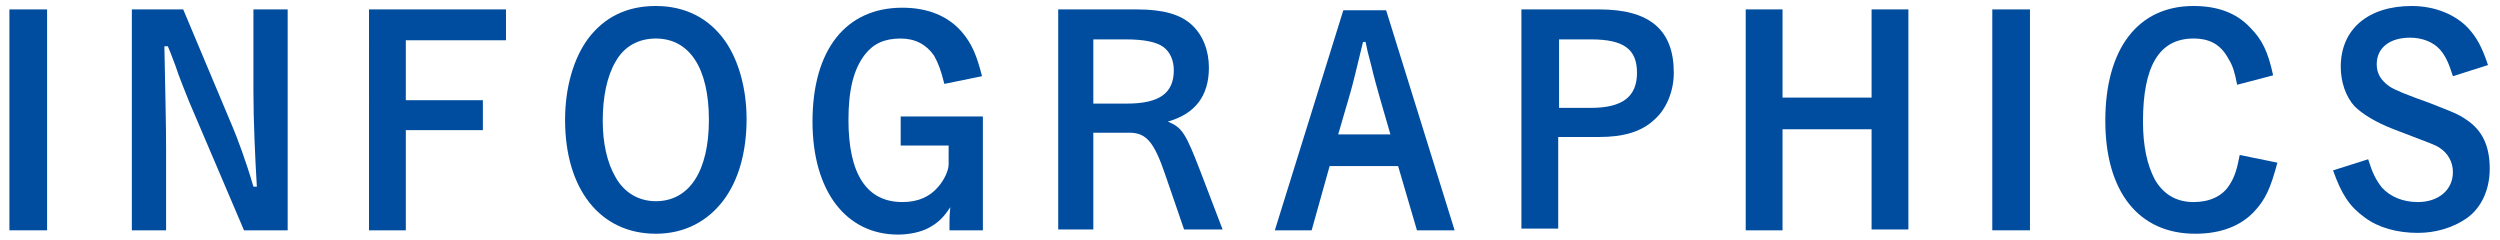
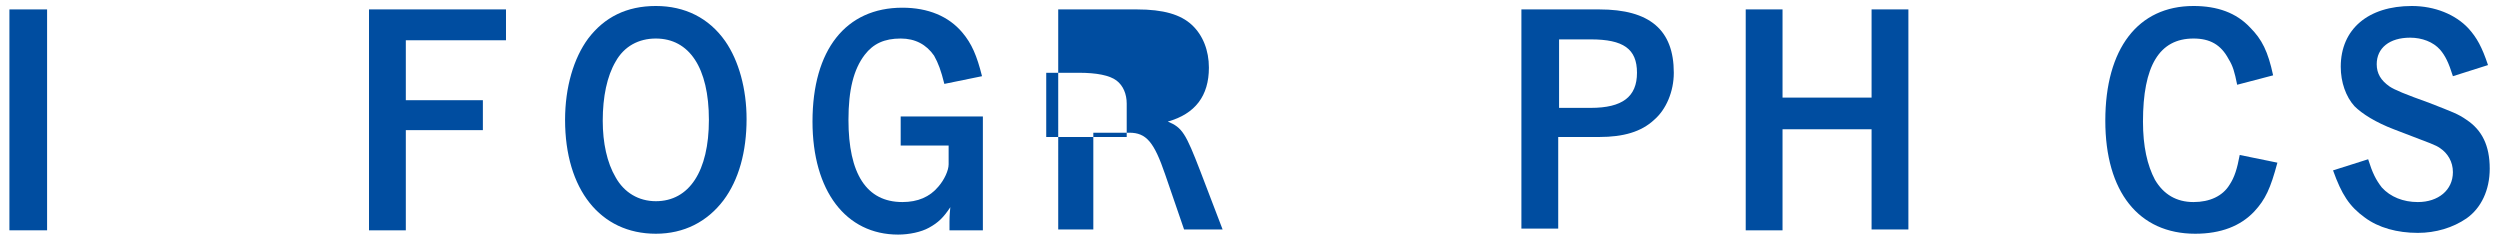
<svg xmlns="http://www.w3.org/2000/svg" version="1.1" id="レイヤー_1" x="0px" y="0px" width="292px" height="28px" viewBox="0 0 292 28" style="enable-background:new 0 0 292 28;" xml:space="preserve">
  <style type="text/css">
	.st0{fill:#004DA0;}
</style>
  <g>
    <path class="st0" d="M5.5,26.9H1.1V1.1h4.4V26.9z" />
-     <path class="st0" d="M33.5,26.9h-5l-6.4-15c-0.2-0.5-1.3-3.2-1.6-4.2c-0.6-1.6-0.6-1.6-0.9-2.3h-0.4c0.1,5.3,0.2,9,0.2,12v9.5h-4   V1.1h6l5.8,13.8c0.5,1.2,1.5,3.8,2.4,6.9h0.4c-0.2-3.3-0.4-7.8-0.4-11.1V1.1h4V26.9z" />
    <path class="st0" d="M59.1,1.1v3.6H47.4v7h9v3.5h-9v11.7h-4.3V1.1H59.1z" />
    <path class="st0" d="M84.5,23.4c-1.9,2.5-4.6,3.9-7.9,3.9C70.1,27.3,66,22.1,66,14c0-3.8,1-7.2,2.7-9.5c1.9-2.5,4.5-3.8,7.9-3.8   c3.4,0,6.2,1.4,8.1,4.1c1.6,2.3,2.5,5.6,2.5,9.1C87.2,17.7,86.3,21,84.5,23.4z M76.6,4.5c-2,0-3.7,0.9-4.7,2.7   c-1,1.7-1.5,4.1-1.5,6.9c0,2.6,0.5,4.9,1.5,6.6c1,1.8,2.7,2.8,4.7,2.8c3.9,0,6.2-3.5,6.2-9.5C82.8,7.9,80.5,4.5,76.6,4.5z" />
    <path class="st0" d="M110.3,9.8c-0.4-1.6-0.7-2.4-1.2-3.3c-0.9-1.3-2.2-2-3.9-2c-1.9,0-3.2,0.6-4.2,1.9c-1.3,1.7-1.9,4.1-1.9,7.6   c0,6.3,2.1,9.6,6.3,9.6c1.8,0,3.2-0.6,4.2-1.8c0.7-0.8,1.2-1.9,1.2-2.6V17h-5.6v-3.4h9.6v13.3h-3.9v-1c0-0.2,0-0.8,0.1-1.7   c-0.8,1.2-1.4,1.8-2.5,2.4c-0.9,0.5-2.3,0.8-3.6,0.8c-6.1,0-10-5.1-10-13.2c0-8.4,3.9-13.3,10.5-13.3c3,0,5.4,1,7,2.9   c1.1,1.3,1.7,2.7,2.3,5.1L110.3,9.8z" />
-     <path class="st0" d="M132.8,1.1c3.1,0,5.1,0.6,6.4,1.8c1.3,1.2,2,3,2,5c0,3.3-1.6,5.4-4.8,6.3c1.7,0.7,2.1,1.4,3.8,5.8l2.6,6.8   h-4.5l-2.2-6.4c-1.3-3.8-2.2-4.9-4.2-4.9h-4.2v11.3h-4.1V1.1H132.8z M131.6,12.1c3.8,0,5.5-1.2,5.5-3.9c0-1.1-0.4-2.1-1.2-2.7   c-0.8-0.6-2.3-0.9-4.4-0.9h-3.8v7.5H131.6z" />
-     <path class="st0" d="M153.2,26.9h-4.3l8-25.7h5l8,25.7h-4.4l-2.2-7.5h-8L153.2,26.9z M162.4,15.7l-1.3-4.5   c-0.2-0.7-0.7-2.5-0.9-3.4c-0.5-1.9-0.5-1.9-0.7-2.9h-0.3c-0.8,3.3-1.2,5-1.5,6l-1.4,4.8H162.4z" />
+     <path class="st0" d="M132.8,1.1c3.1,0,5.1,0.6,6.4,1.8c1.3,1.2,2,3,2,5c0,3.3-1.6,5.4-4.8,6.3c1.7,0.7,2.1,1.4,3.8,5.8l2.6,6.8   h-4.5l-2.2-6.4c-1.3-3.8-2.2-4.9-4.2-4.9h-4.2v11.3h-4.1V1.1H132.8z M131.6,12.1c0-1.1-0.4-2.1-1.2-2.7   c-0.8-0.6-2.3-0.9-4.4-0.9h-3.8v7.5H131.6z" />
    <path class="st0" d="M186.8,1.1c5.9,0,8.7,2.4,8.7,7.4c0,2.2-0.9,4.3-2.3,5.5c-1.5,1.4-3.6,2-6.4,2h-4.8v10.7h-4.3V1.1H186.8z    M185.8,12.6c3.7,0,5.4-1.3,5.4-4.1c0-2.8-1.6-3.9-5.4-3.9h-3.7v8H185.8z" />
    <path class="st0" d="M208.2,26.9h-4.3V1.1h4.3v10.3h10.4V1.1h4.3v25.7h-4.3V15.1h-10.4V26.9z" />
-     <path class="st0" d="M237.1,26.9h-4.4V1.1h4.4V26.9z" />
    <path class="st0" d="M266,19c-0.8,3-1.4,4.3-2.7,5.7c-1.6,1.7-3.9,2.6-6.9,2.6c-6.6,0-10.5-4.9-10.5-13.2c0-8.4,3.8-13.4,10.3-13.4   c2.8,0,5,0.8,6.6,2.5c1.4,1.4,2.1,2.8,2.7,5.6l-4.2,1.1c-0.3-1.5-0.5-2.2-1-3c-0.9-1.7-2.2-2.4-4.1-2.4c-4,0-5.9,3.2-5.9,9.7   c0,2.9,0.5,5.1,1.4,6.8c1,1.7,2.5,2.6,4.5,2.6c1.9,0,3.4-0.7,4.2-2c0.6-0.9,0.9-1.9,1.2-3.5L266,19z" />
    <path class="st0" d="M286.5,8.9c-0.5-1.6-0.9-2.4-1.5-3.1c-0.8-0.9-2.1-1.4-3.5-1.4c-2.4,0-3.9,1.2-3.9,3.1c0,1.1,0.5,1.9,1.5,2.6   c0.6,0.4,1.8,0.9,4.6,1.9c2.8,1.1,3.4,1.3,4.4,2c1.8,1.2,2.7,3,2.7,5.7c0,2.5-1,4.6-2.7,5.8c-1.6,1.1-3.6,1.7-5.7,1.7   c-2.4,0-4.6-0.6-6.2-1.8c-1.8-1.3-2.7-2.7-3.7-5.5l4.1-1.3c0.5,1.6,0.9,2.4,1.6,3.3c1,1.1,2.5,1.7,4.2,1.7c2.4,0,4.1-1.4,4.1-3.5   c0-1.2-0.6-2.2-1.5-2.8c-0.6-0.4-0.7-0.4-5.4-2.2c-2.1-0.8-3.7-1.8-4.6-2.7c-1-1.1-1.6-2.8-1.6-4.6c0-4.4,3.2-7.1,8.3-7.1   c2.7,0,5.1,1,6.6,2.6c1,1.1,1.6,2.2,2.3,4.3L286.5,8.9z" />
  </g>
</svg>